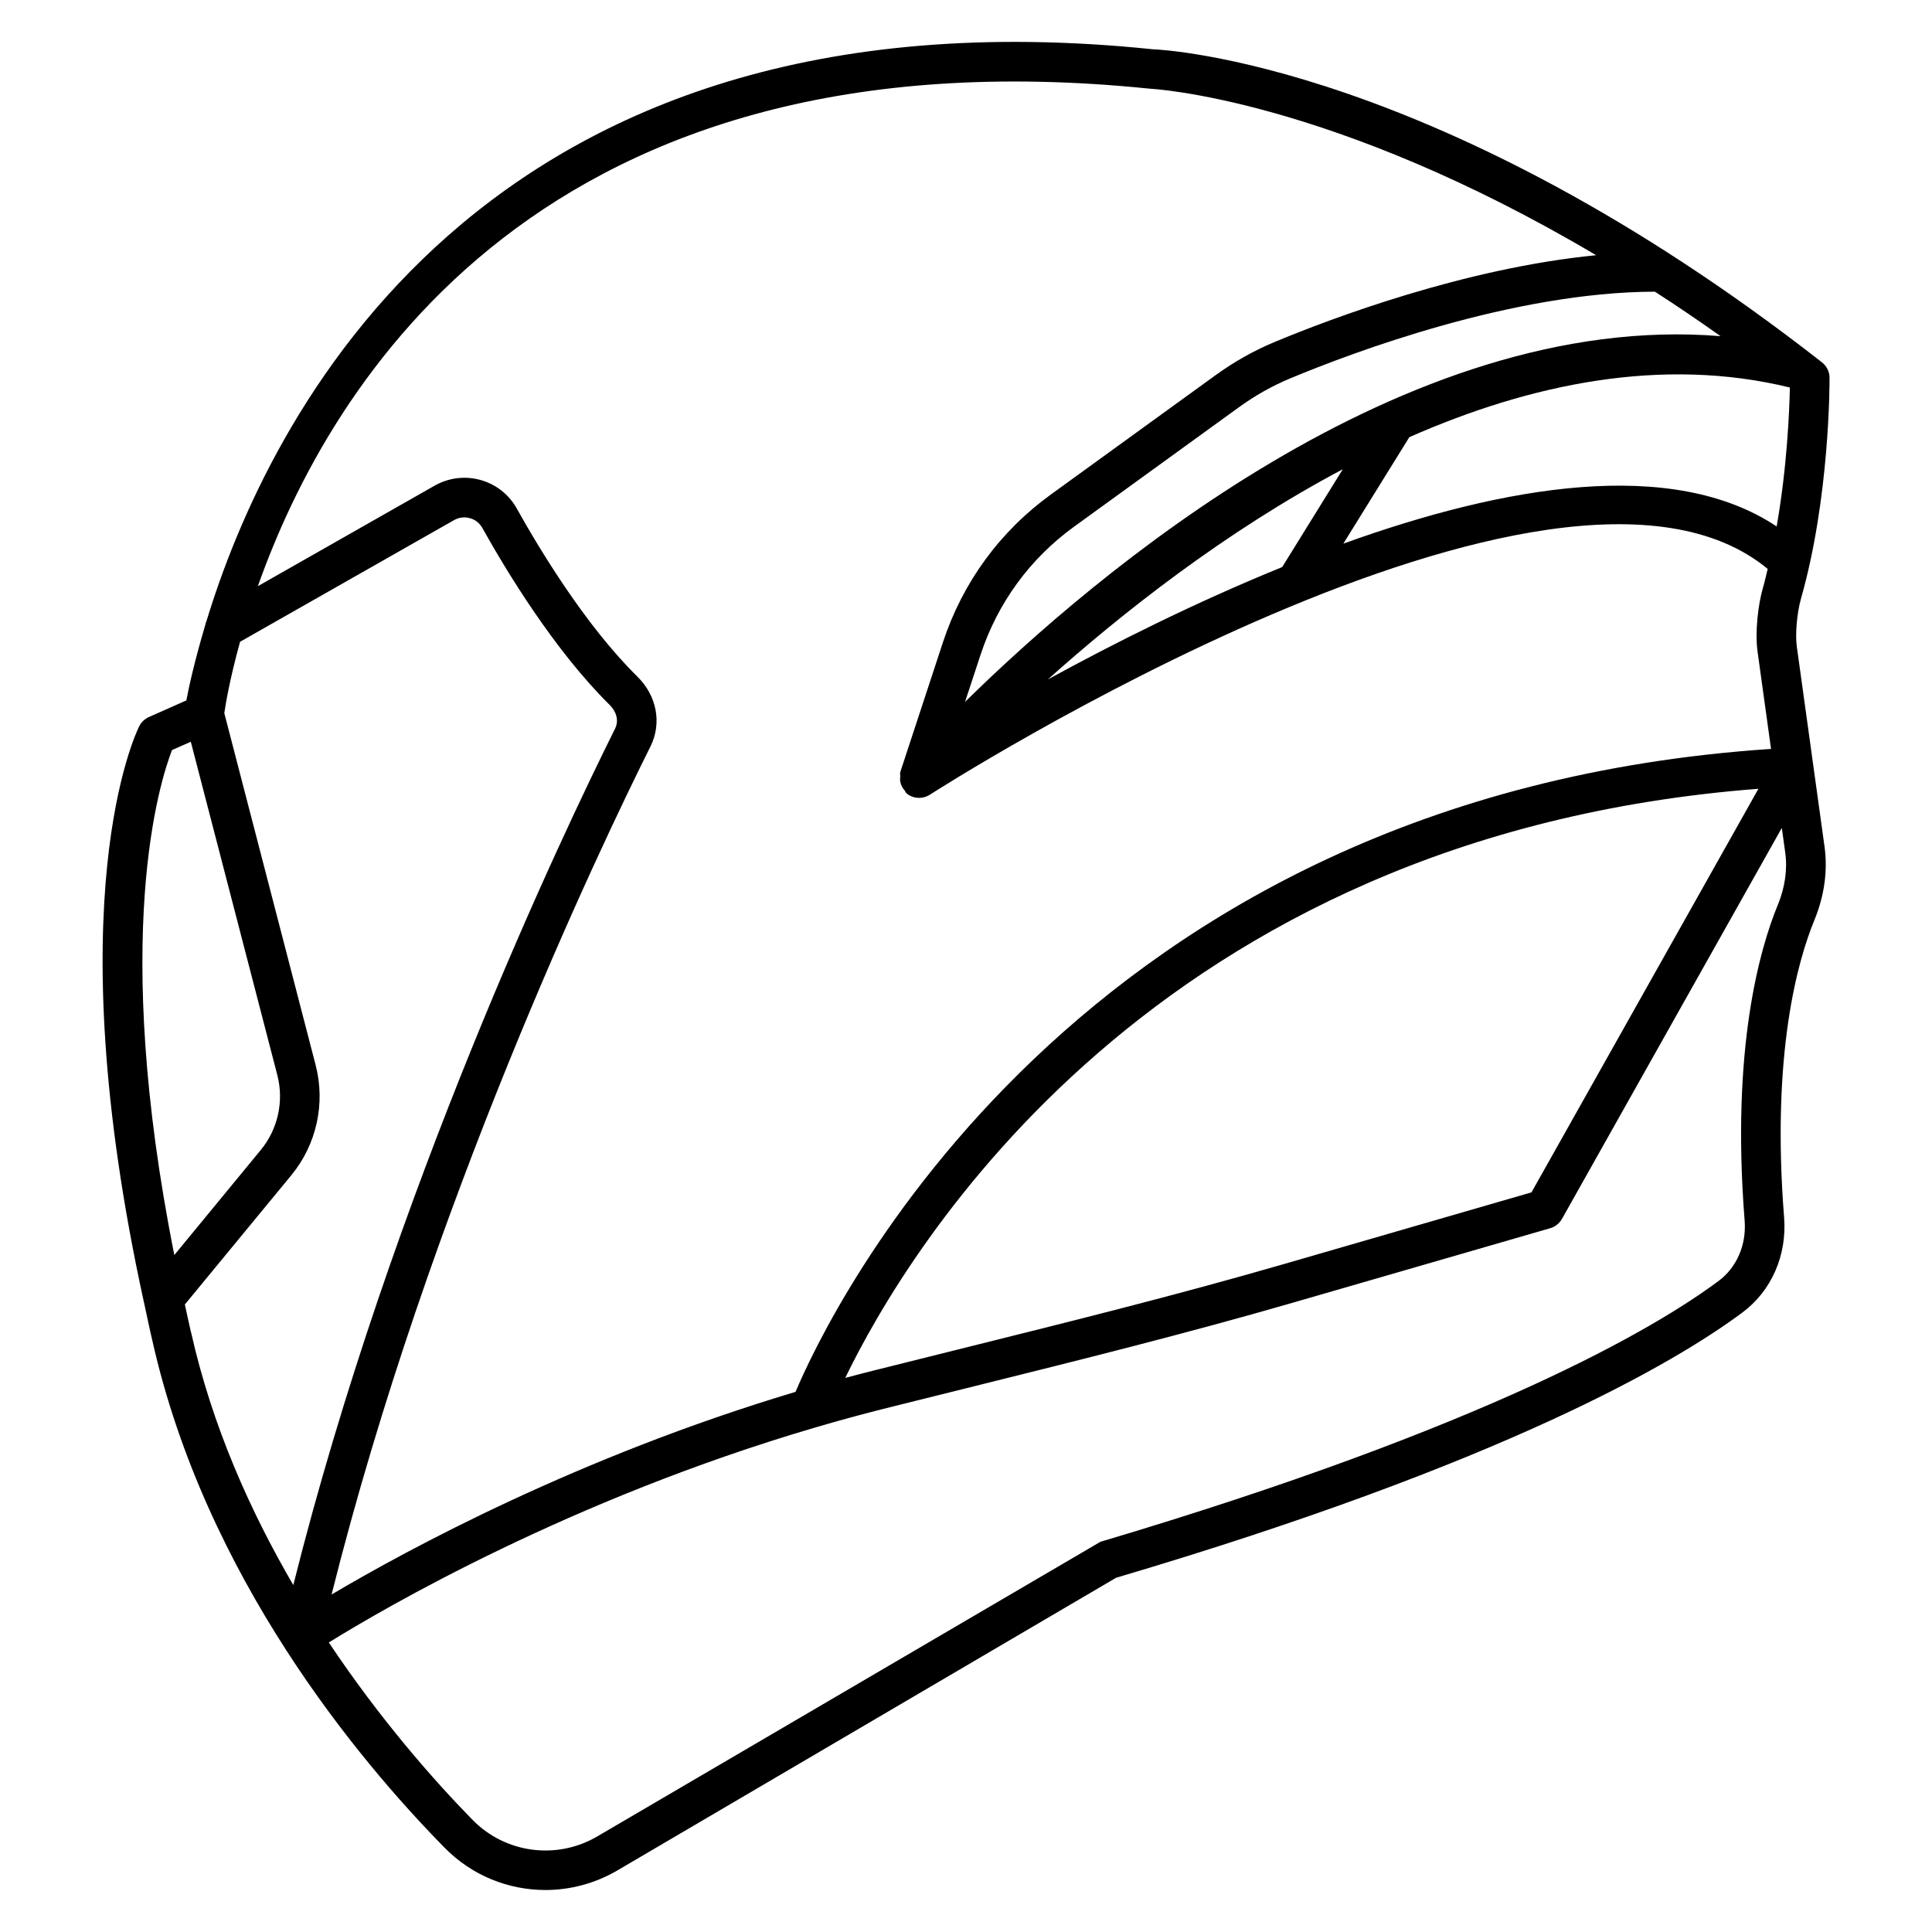
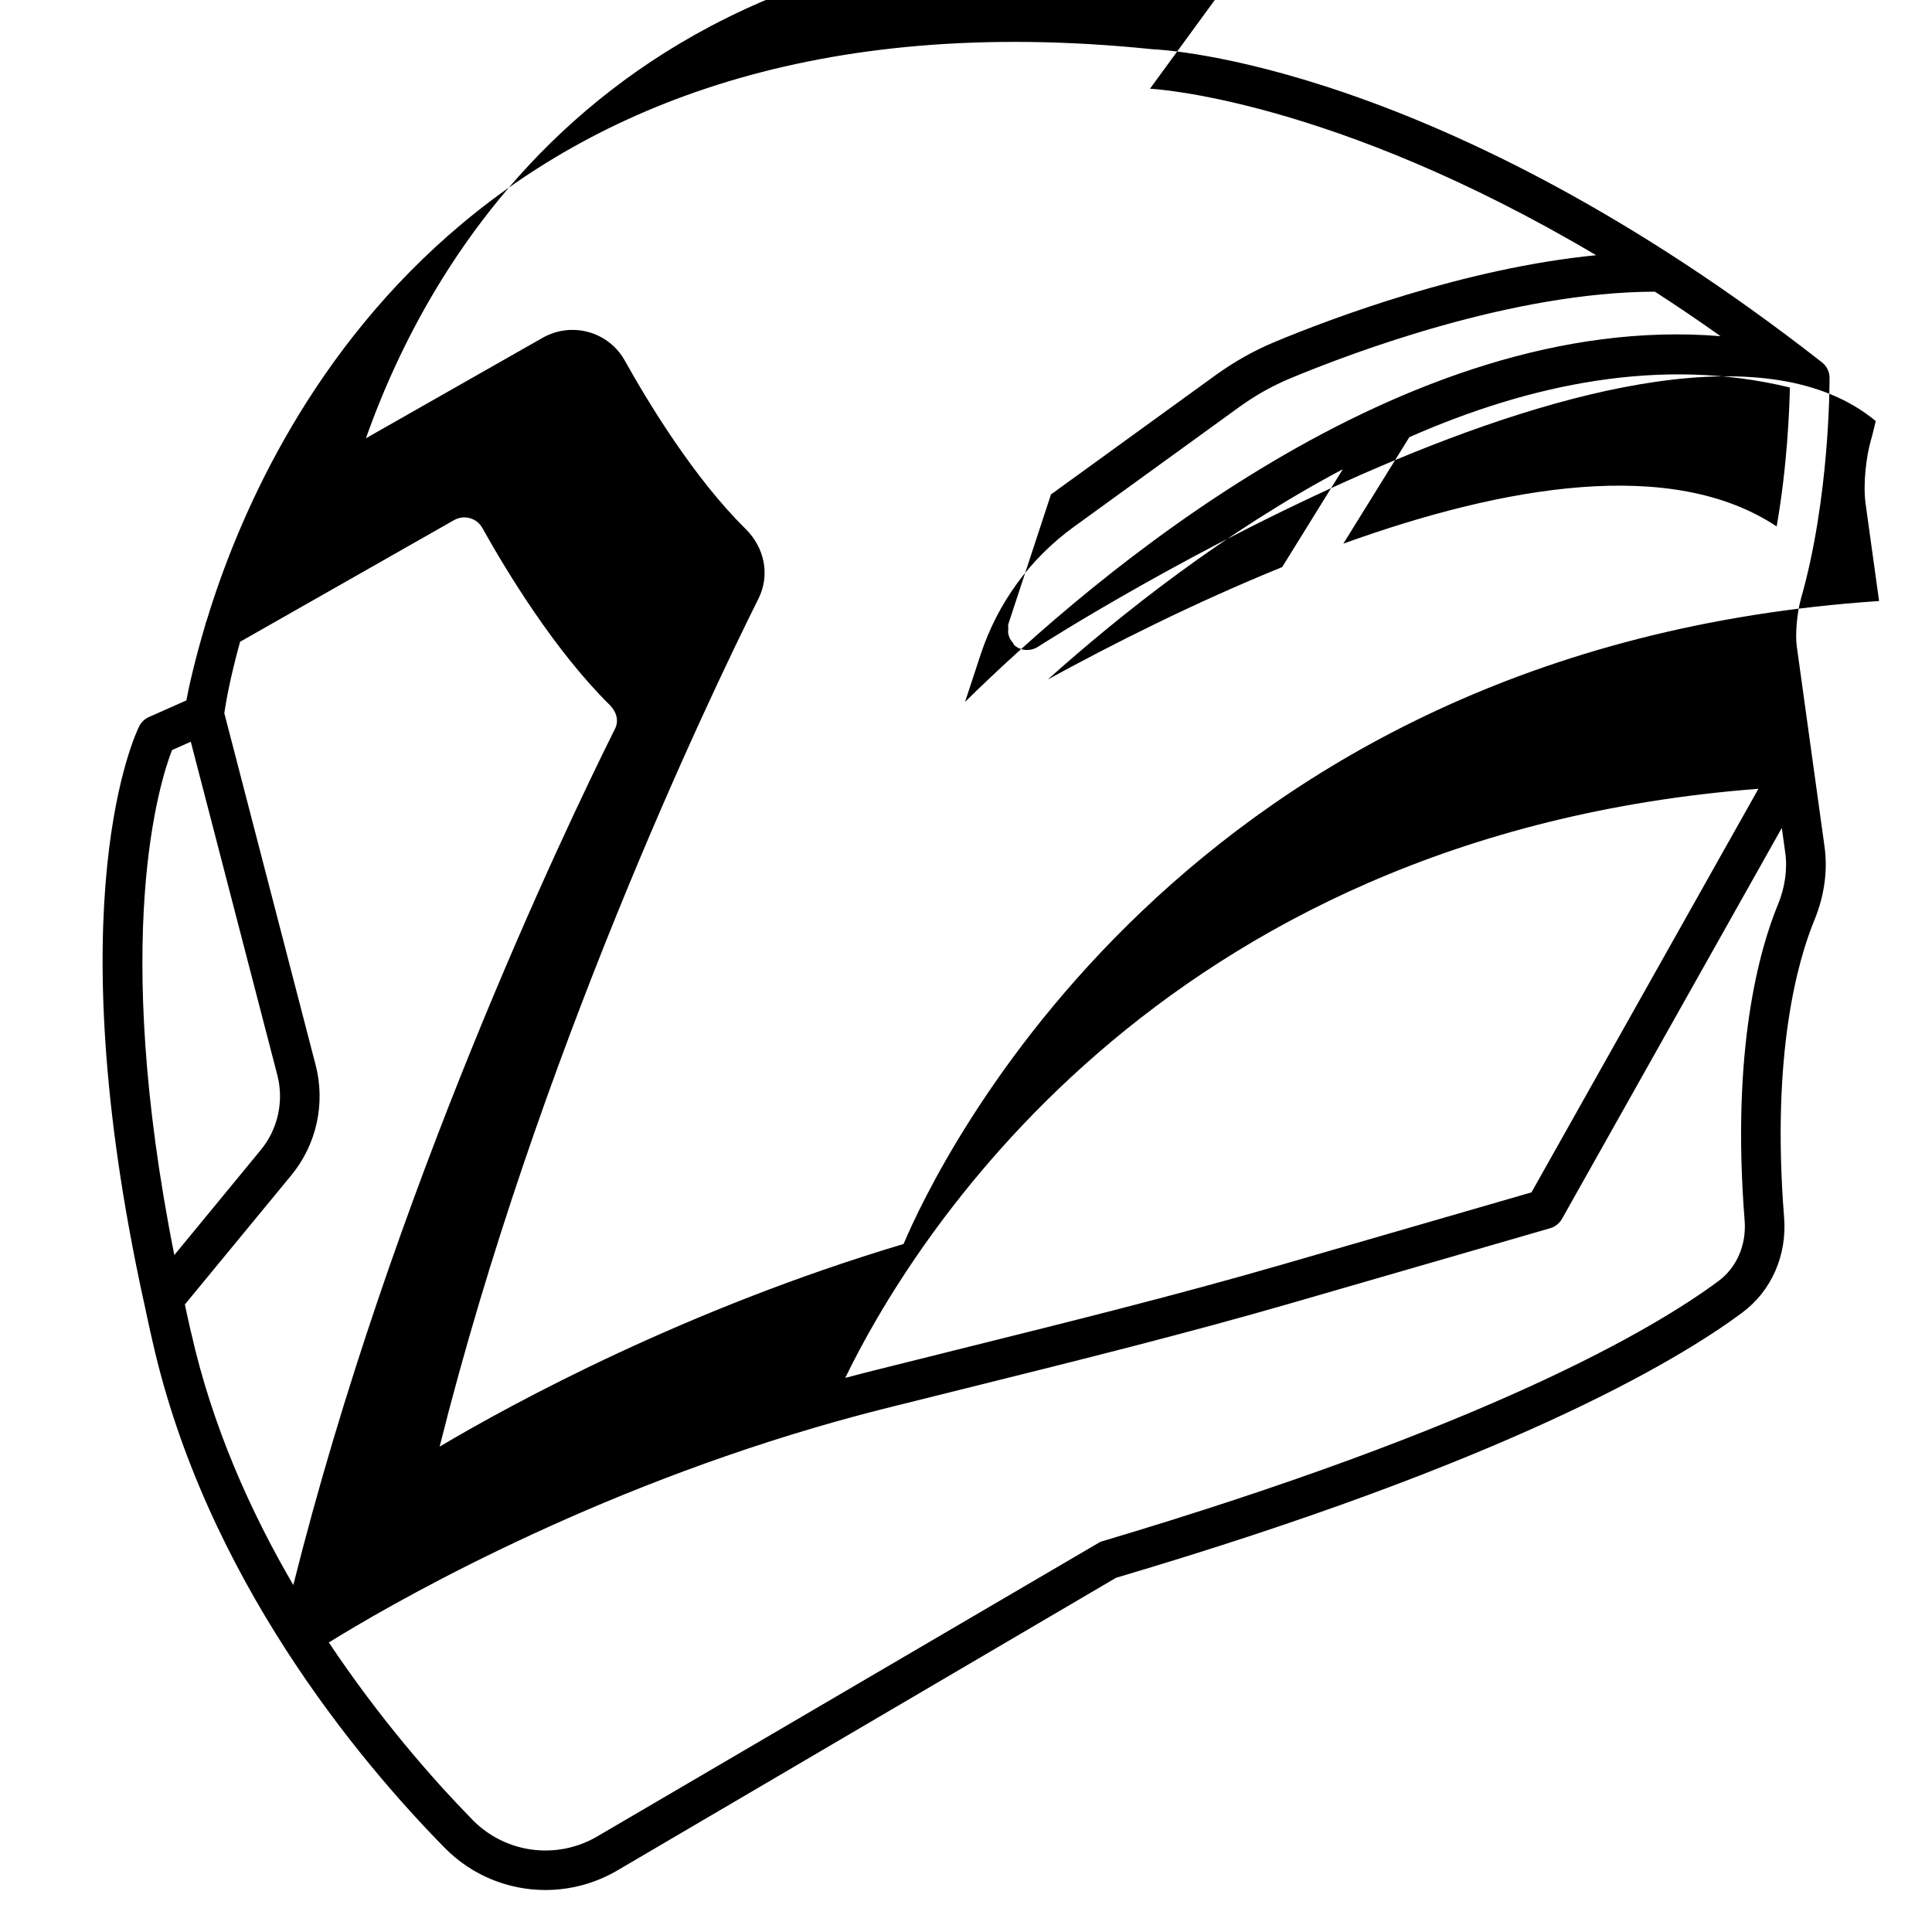
<svg xmlns="http://www.w3.org/2000/svg" fill="#000000" width="800px" height="800px" version="1.1" viewBox="144 144 512 512">
-   <path d="m621.25 302.74c7.684-26.871 7.598-57.328 7.598-58.629 0-1.594-0.754-3.106-2.016-4.094-101.43-79.266-174.61-82.875-177.34-82.961-179.08-18.516-234.9 99.355-250.75 151.48-0.168 0.398-0.293 0.715-0.355 1.133-2.688 9.051-4.324 16.25-4.996 19.945l-9.93 4.41c-1.113 0.5-2.016 1.34-2.559 2.434-0.945 1.867-22.105 45.844 1.172 152.34 0 0.082 0.043 0.168 0.062 0.25 0.754 3.422 1.406 6.719 2.246 10.266 14.086 62.621 54.539 111.05 77.398 134.31 7.242 7.41 16.941 11.25 26.766 11.25 6.508 0 13.078-1.699 19.02-5.164l132.21-77.586c103.03-30.461 148.18-57.078 165.88-70.219 7.789-5.75 11.945-15.219 11.148-25.273-3.422-43.371 3.59-68.055 8.082-78.93 2.582-6.32 3.504-12.973 2.644-19.25l-7.367-53.172c-0.441-3.172 0.062-8.926 1.09-12.535zm-21.285-69.652c-84.031-6.906-166.34 63.605-200.22 96.922l4.113-12.492c4.535-13.75 13.098-25.484 24.812-33.965l43.578-31.57c4.41-3.191 8.879-5.711 13.664-7.703 16.668-6.949 59.07-22.883 96.648-22.984 5.691 3.668 11.488 7.594 17.406 11.793zm-100.11 35.266-16.059 25.926c-23.176 9.426-44.859 20.34-62.117 29.789 19.461-17.402 46.832-39.109 78.176-55.715zm17.633-8.5c31.973-14.086 66.902-21.453 100.85-13.16-0.125 5.793-0.691 20.805-3.504 36.82-27.73-18.453-72.172-10.832-114.83 4.555zm-68.73-92.344c0.586 0.02 48.031 2.519 118.23 44.125-34.867 3.422-70.094 16.711-85.082 22.945-5.562 2.309-10.746 5.227-15.809 8.879l-43.578 31.57c-13.52 9.781-23.406 23.32-28.633 39.191l-11.289 34.344c-0.148 0.418 0.02 0.84-0.02 1.258-0.043 0.418-0.082 0.754-0.02 1.176 0.148 0.988 0.586 1.848 1.281 2.602 0.148 0.148 0.105 0.398 0.273 0.523 0.043 0.043 0.105 0.02 0.148 0.062 0.062 0.043 0.062 0.125 0.105 0.168 0.945 0.734 2.078 1.09 3.211 1.09 0.988 0 1.973-0.273 2.856-0.84 1.68-1.09 165.86-106.32 222.03-59.828-0.418 1.699-0.797 3.402-1.281 5.059-1.238 4.281-2.141 11.652-1.406 16.879l3.57 25.758c-184.77 12.301-249.91 149.97-258.52 170.39-57.457 17.172-102.96 41.859-122.95 53.699 25.801-102.9 70.891-197.47 84.535-224.8 3.012-6.106 1.668-13.348-3.453-18.406-13.75-13.52-25.945-33.734-31.992-44.566-2.078-3.734-5.477-6.422-9.594-7.578-4.113-1.152-8.523-0.609-12.258 1.535l-46.77 26.594c18.934-53.57 75.383-148.35 236.41-131.83zm161.24 185.53-60.141 106.95-66.336 19.207c-27.73 8.02-56.258 15.113-83.844 21.98l-24.371 6.086c-2.457 0.609-4.871 1.258-7.305 1.891 16.395-33.859 81.656-143.79 242-156.12zm-420.41-10.266 4.977-2.203 22.922 88.312c1.805 6.926 0.168 14.359-4.367 19.859l-22.922 27.855c-16.875-84.641-3.84-125.53-0.609-133.82zm4.996 154.17c-0.586-2.5-1.051-4.809-1.594-7.242l28.215-34.258c6.676-8.102 9.09-18.996 6.445-29.18l-24.207-93.27c0.336-2.309 1.426-8.965 4.176-18.914l56.68-32.223c1.301-0.754 2.856-0.945 4.262-0.523 1.387 0.375 2.539 1.301 3.254 2.559 6.32 11.336 19.125 32.496 33.777 46.938 1.469 1.449 2.602 3.863 1.406 6.277-13.75 27.582-59.219 122.99-85.27 226.95-11.398-19.566-21.496-42.047-27.102-67.027-0.02-0.043-0.02-0.062-0.043-0.082zm420.58-113.21c-4.828 11.734-12.426 38.184-8.816 83.738 0.504 6.445-2.098 12.426-6.926 16.016-17.172 12.742-61.148 38.582-163.8 69.105l-133.36 78.09c-10.746 6.277-24.309 4.473-33-4.367-10.41-10.621-24.602-26.785-38.121-47.043 14.527-9.004 63.984-37.91 128.85-56.953 0.125-0.02 0.25-0.062 0.355-0.105 5.711-1.68 11.566-3.273 17.508-4.785l24.352-6.066c27.668-6.887 56.301-14 84.219-22.082l68.414-19.797c1.324-0.398 2.434-1.281 3.106-2.477l58.254-103.6 0.902 6.508c0.629 4.41-0.043 9.199-1.93 13.816z" />
+   <path d="m621.25 302.74c7.684-26.871 7.598-57.328 7.598-58.629 0-1.594-0.754-3.106-2.016-4.094-101.43-79.266-174.61-82.875-177.34-82.961-179.08-18.516-234.9 99.355-250.75 151.48-0.168 0.398-0.293 0.715-0.355 1.133-2.688 9.051-4.324 16.25-4.996 19.945l-9.93 4.41c-1.113 0.5-2.016 1.34-2.559 2.434-0.945 1.867-22.105 45.844 1.172 152.34 0 0.082 0.043 0.168 0.062 0.25 0.754 3.422 1.406 6.719 2.246 10.266 14.086 62.621 54.539 111.05 77.398 134.31 7.242 7.41 16.941 11.25 26.766 11.25 6.508 0 13.078-1.699 19.02-5.164l132.21-77.586c103.03-30.461 148.18-57.078 165.88-70.219 7.789-5.75 11.945-15.219 11.148-25.273-3.422-43.371 3.59-68.055 8.082-78.93 2.582-6.32 3.504-12.973 2.644-19.25l-7.367-53.172c-0.441-3.172 0.062-8.926 1.09-12.535zm-21.285-69.652c-84.031-6.906-166.34 63.605-200.22 96.922l4.113-12.492c4.535-13.75 13.098-25.484 24.812-33.965l43.578-31.57c4.41-3.191 8.879-5.711 13.664-7.703 16.668-6.949 59.07-22.883 96.648-22.984 5.691 3.668 11.488 7.594 17.406 11.793zm-100.11 35.266-16.059 25.926c-23.176 9.426-44.859 20.34-62.117 29.789 19.461-17.402 46.832-39.109 78.176-55.715zm17.633-8.5c31.973-14.086 66.902-21.453 100.85-13.16-0.125 5.793-0.691 20.805-3.504 36.82-27.73-18.453-72.172-10.832-114.83 4.555zm-68.73-92.344c0.586 0.02 48.031 2.519 118.23 44.125-34.867 3.422-70.094 16.711-85.082 22.945-5.562 2.309-10.746 5.227-15.809 8.879l-43.578 31.57l-11.289 34.344c-0.148 0.418 0.02 0.84-0.02 1.258-0.043 0.418-0.082 0.754-0.02 1.176 0.148 0.988 0.586 1.848 1.281 2.602 0.148 0.148 0.105 0.398 0.273 0.523 0.043 0.043 0.105 0.02 0.148 0.062 0.062 0.043 0.062 0.125 0.105 0.168 0.945 0.734 2.078 1.09 3.211 1.09 0.988 0 1.973-0.273 2.856-0.84 1.68-1.09 165.86-106.32 222.03-59.828-0.418 1.699-0.797 3.402-1.281 5.059-1.238 4.281-2.141 11.652-1.406 16.879l3.57 25.758c-184.77 12.301-249.91 149.97-258.52 170.39-57.457 17.172-102.96 41.859-122.95 53.699 25.801-102.9 70.891-197.47 84.535-224.8 3.012-6.106 1.668-13.348-3.453-18.406-13.75-13.52-25.945-33.734-31.992-44.566-2.078-3.734-5.477-6.422-9.594-7.578-4.113-1.152-8.523-0.609-12.258 1.535l-46.77 26.594c18.934-53.57 75.383-148.35 236.41-131.83zm161.24 185.53-60.141 106.95-66.336 19.207c-27.73 8.02-56.258 15.113-83.844 21.98l-24.371 6.086c-2.457 0.609-4.871 1.258-7.305 1.891 16.395-33.859 81.656-143.79 242-156.12zm-420.41-10.266 4.977-2.203 22.922 88.312c1.805 6.926 0.168 14.359-4.367 19.859l-22.922 27.855c-16.875-84.641-3.84-125.53-0.609-133.82zm4.996 154.17c-0.586-2.5-1.051-4.809-1.594-7.242l28.215-34.258c6.676-8.102 9.09-18.996 6.445-29.18l-24.207-93.27c0.336-2.309 1.426-8.965 4.176-18.914l56.68-32.223c1.301-0.754 2.856-0.945 4.262-0.523 1.387 0.375 2.539 1.301 3.254 2.559 6.32 11.336 19.125 32.496 33.777 46.938 1.469 1.449 2.602 3.863 1.406 6.277-13.75 27.582-59.219 122.99-85.27 226.95-11.398-19.566-21.496-42.047-27.102-67.027-0.02-0.043-0.02-0.062-0.043-0.082zm420.58-113.21c-4.828 11.734-12.426 38.184-8.816 83.738 0.504 6.445-2.098 12.426-6.926 16.016-17.172 12.742-61.148 38.582-163.8 69.105l-133.36 78.09c-10.746 6.277-24.309 4.473-33-4.367-10.41-10.621-24.602-26.785-38.121-47.043 14.527-9.004 63.984-37.91 128.85-56.953 0.125-0.02 0.25-0.062 0.355-0.105 5.711-1.68 11.566-3.273 17.508-4.785l24.352-6.066c27.668-6.887 56.301-14 84.219-22.082l68.414-19.797c1.324-0.398 2.434-1.281 3.106-2.477l58.254-103.6 0.902 6.508c0.629 4.41-0.043 9.199-1.93 13.816z" />
</svg>